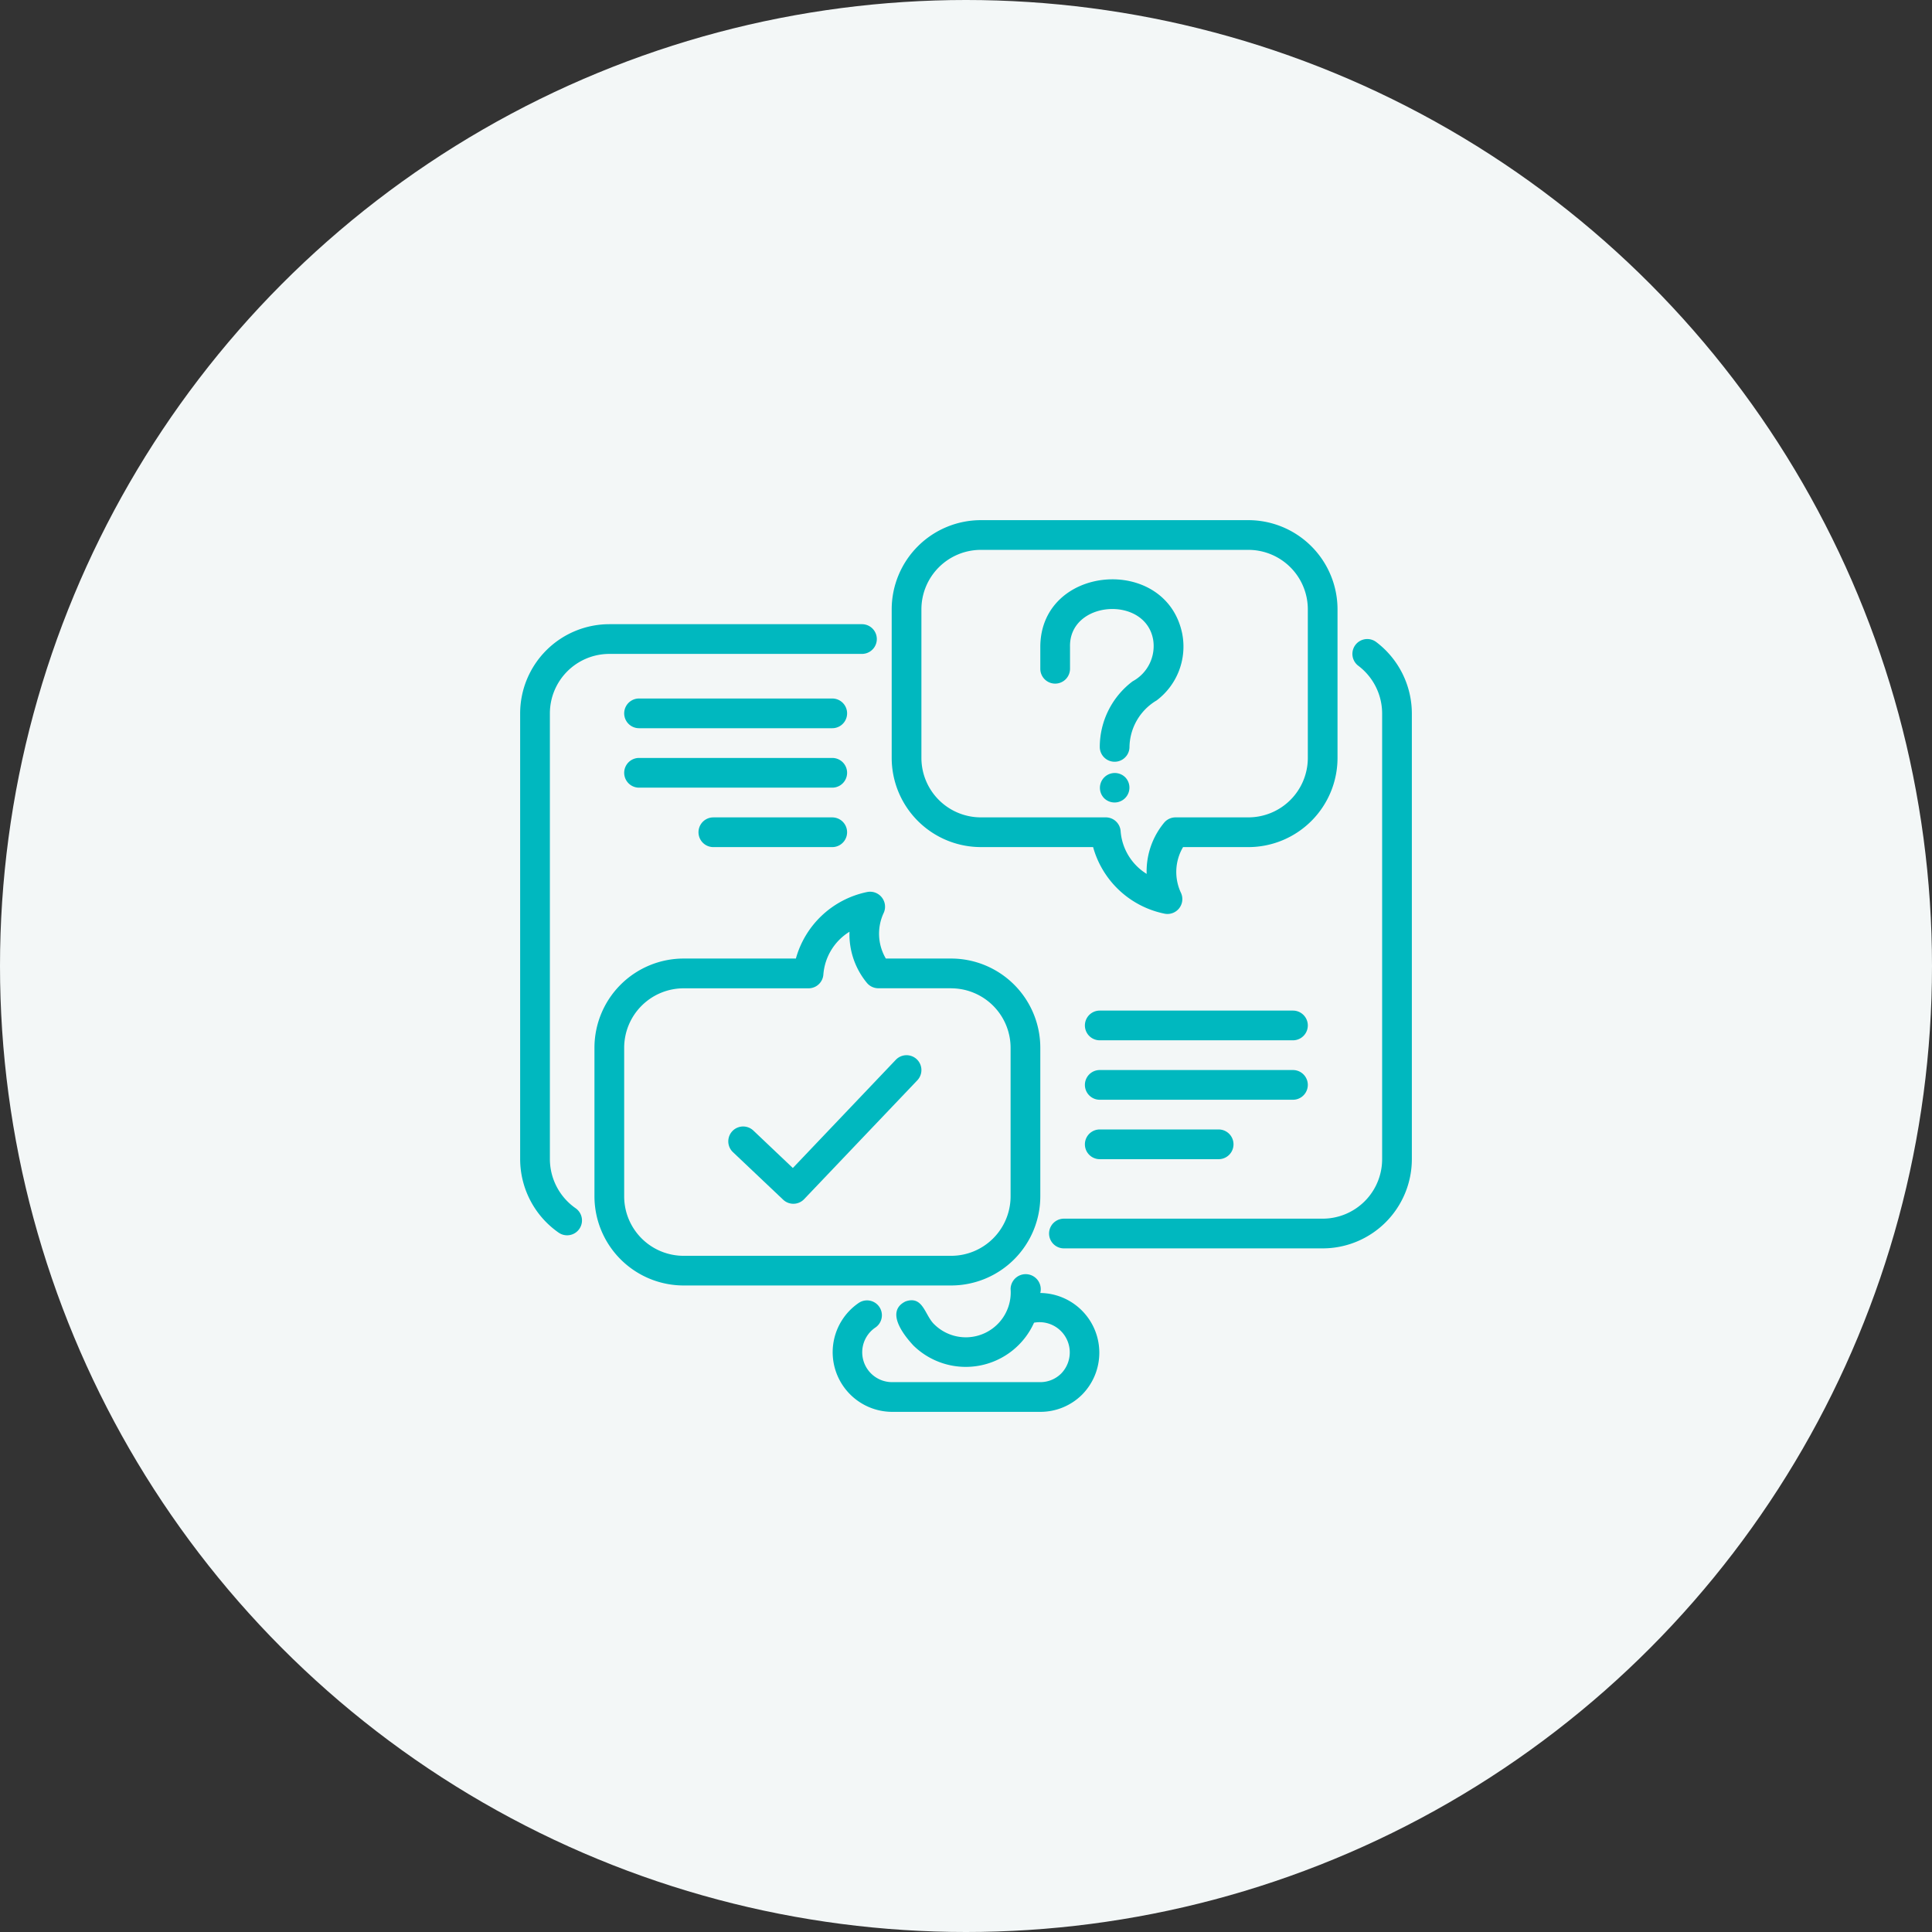
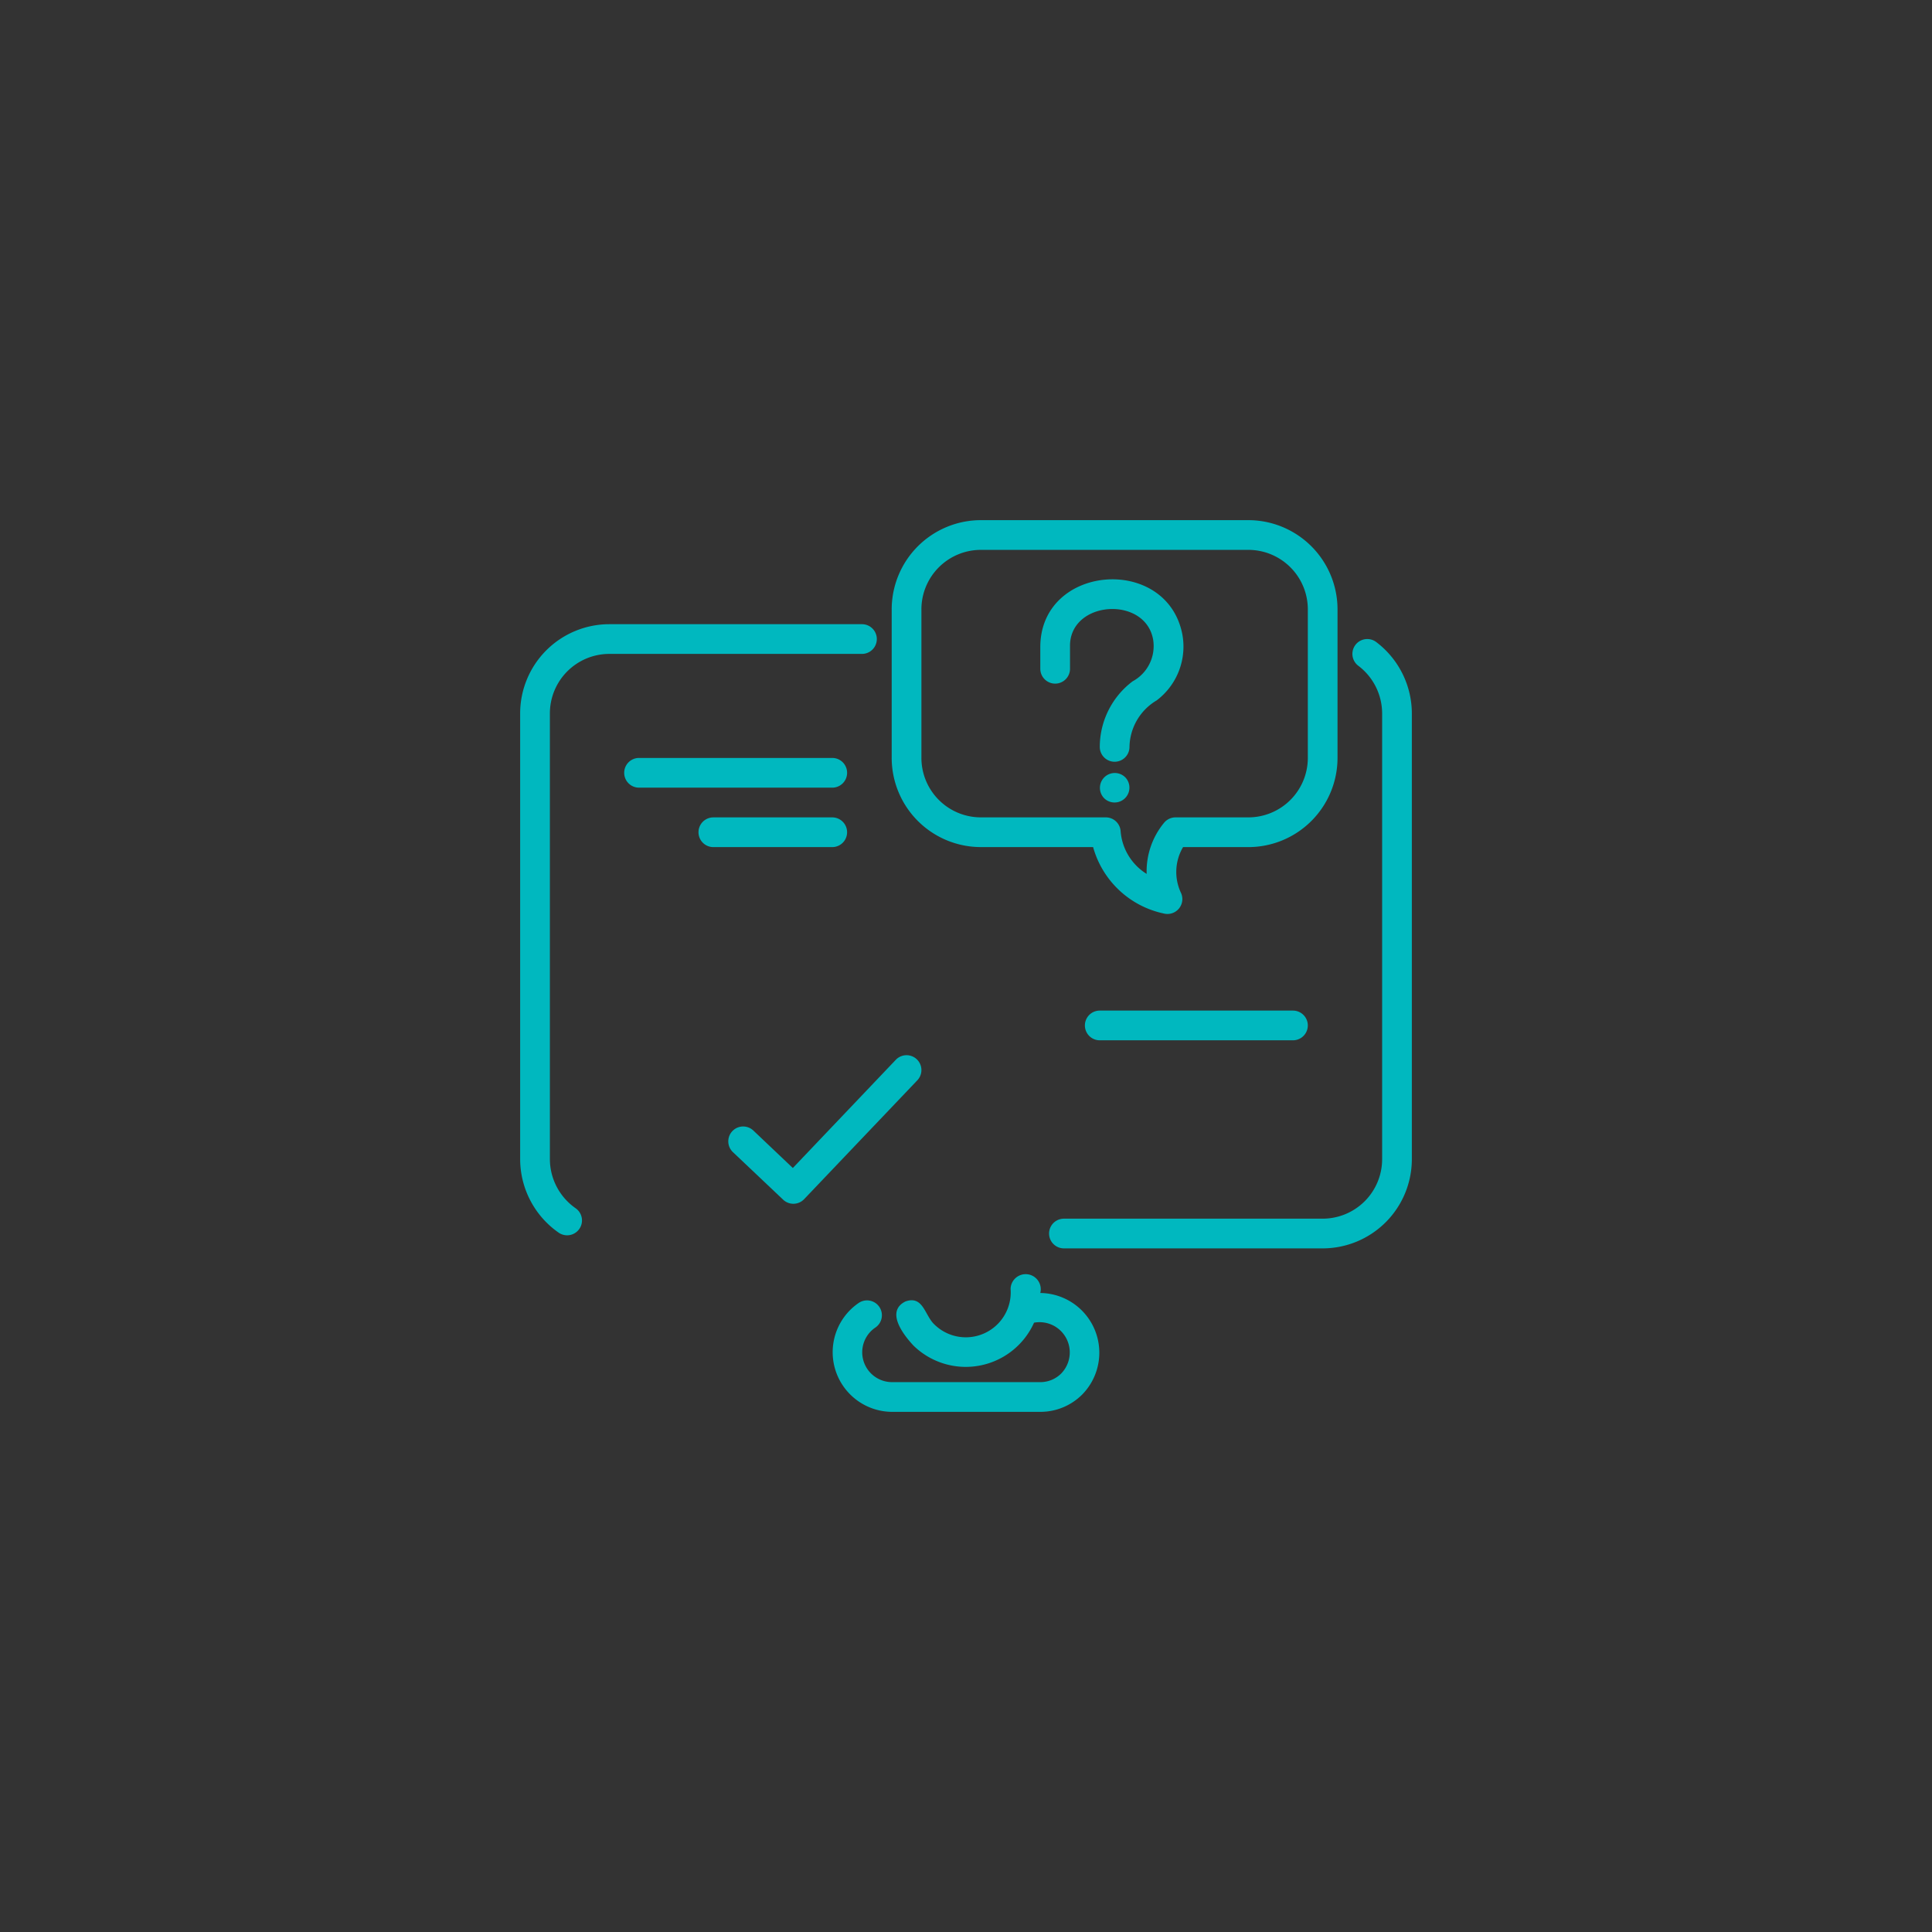
<svg xmlns="http://www.w3.org/2000/svg" width="100" height="100" viewBox="0 0 100 100">
  <rect x="0" y="0" width="100" height="100" fill="#333333" stroke="none" />
  <g id="グループ_11638" data-name="グループ 11638" transform="translate(-207 -3214)">
-     <circle id="楕円形_9" data-name="楕円形 9" cx="50" cy="50" r="50" transform="translate(207 3214)" fill="#f3f7f7" />
    <g id="faq" transform="translate(233.923 3240.923)">
      <path id="パス_15642" data-name="パス 15642" d="M37.769,11.38a.769.769,0,0,0,.769-.769V9.47c-.051-2.386,3.879-2.669,4.3-.38a2.073,2.073,0,0,1-1.06,2.171,4.263,4.263,0,0,0-1.7,3.394.769.769,0,0,0,1.538,0,2.859,2.859,0,0,1,1.406-2.406,3.491,3.491,0,0,0,1.322-3.461C43.5,4.694,37.019,5.214,37,9.47c0,0,0,1.141,0,1.141a.769.769,0,0,0,.769.769Z" transform="translate(-10.077 -2.919)" fill="#00b8bf" />
      <path id="パス_15643" data-name="パス 15643" d="M41.212,20.3a.769.769,0,0,0,1.119-1.055A.769.769,0,0,0,41.212,20.3Z" transform="translate(-10.999 -5.922)" fill="#00b8bf" />
      <path id="パス_15644" data-name="パス 15644" d="M3.99,40.492a.769.769,0,0,0,.882-1.261,3.108,3.108,0,0,1-1.333-2.539V13.615a3.08,3.08,0,0,1,3.077-3.077H19.692a.769.769,0,1,0,0-1.538H6.615A4.62,4.62,0,0,0,2,13.615V36.692a4.647,4.647,0,0,0,1.99,3.8Z" transform="translate(-2 -3.615)" fill="#00b8bf" />
      <path id="パス_15645" data-name="パス 15645" d="M54.522,10.153a.769.769,0,0,0-.925,1.23,3.1,3.1,0,0,1,1.232,2.462V36.921A3.08,3.08,0,0,1,51.752,40H38.359a.769.769,0,1,0,0,1.538H51.752a4.62,4.62,0,0,0,4.615-4.615V13.845a4.644,4.644,0,0,0-1.845-3.692Z" transform="translate(-10.213 -3.845)" fill="#00b8bf" />
      <path id="パス_15646" data-name="パス 15646" d="M33.773,53.708a.781.781,0,1,0-1.538-.207A2.324,2.324,0,0,1,28.3,55.348c-.513-.47-.58-1.527-1.506-1.2-1.038.513-.126,1.706.415,2.285a3.874,3.874,0,0,0,6.24-1.186,1.565,1.565,0,0,1,1.41,2.626,1.527,1.527,0,0,1-1.087.451H26.081a1.545,1.545,0,0,1-.85-2.822.769.769,0,0,0-.853-1.28,3.087,3.087,0,0,0,1.7,5.64h7.692a3.054,3.054,0,0,0,2.175-.9,3.09,3.09,0,0,0-2.175-5.252Z" transform="translate(-6.85 -13.708)" fill="#00b8bf" />
      <path id="パス_15647" data-name="パス 15647" d="M17.3,41.9a.769.769,0,0,0-1.057,1.118l2.6,2.462a.769.769,0,0,0,1.085-.029L25.786,39.3a.769.769,0,0,0-1.114-1.061l-5.329,5.6Z" transform="translate(-5.229 -10.306)" fill="#00b8bf" />
      <path id="パス_15648" data-name="パス 15648" d="M31.615,18.923h5.81a4.837,4.837,0,0,0,3.667,3.439.77.77,0,0,0,.877-1.079,2.533,2.533,0,0,1,.112-2.36h3.38a4.62,4.62,0,0,0,4.615-4.615V6.615A4.62,4.62,0,0,0,45.462,2H31.615A4.62,4.62,0,0,0,27,6.615v7.692a4.62,4.62,0,0,0,4.615,4.615ZM28.538,6.615a3.08,3.08,0,0,1,3.077-3.077H45.462a3.08,3.08,0,0,1,3.077,3.077v7.692a3.08,3.08,0,0,1-3.077,3.077H41.691a.77.77,0,0,0-.594.281,3.948,3.948,0,0,0-.9,2.645,2.859,2.859,0,0,1-1.348-2.216.769.769,0,0,0-.767-.71H31.615a3.08,3.08,0,0,1-3.077-3.077V6.615Z" transform="translate(-7.769 -2)" fill="#00b8bf" />
-       <path id="パス_15649" data-name="パス 15649" d="M21.093,27.02a4.837,4.837,0,0,0-3.667,3.439h-5.81A4.62,4.62,0,0,0,7,35.074v7.692a4.62,4.62,0,0,0,4.615,4.615H25.462a4.62,4.62,0,0,0,4.615-4.615V35.074a4.62,4.62,0,0,0-4.615-4.615h-3.38a2.534,2.534,0,0,1-.112-2.36.775.775,0,0,0-.877-1.079ZM25.462,32a3.081,3.081,0,0,1,3.077,3.077v7.692a3.08,3.08,0,0,1-3.077,3.077H11.615a3.08,3.08,0,0,1-3.077-3.077V35.074A3.081,3.081,0,0,1,11.615,32h6.466a.769.769,0,0,0,.767-.709A2.86,2.86,0,0,1,20.2,29.072a3.949,3.949,0,0,0,.9,2.645.77.77,0,0,0,.594.28h3.771Z" transform="translate(-3.154 -7.768)" fill="#00b8bf" />
-       <path id="パス_15650" data-name="パス 15650" d="M19.773,15.538a.769.769,0,0,0,0-1.538h-10a.769.769,0,0,0,0,1.538Z" transform="translate(-3.619 -4.769)" fill="#00b8bf" />
      <path id="パス_15651" data-name="パス 15651" d="M9.773,19.538h10a.769.769,0,0,0,0-1.538h-10A.769.769,0,0,0,9.773,19.538Z" transform="translate(-3.619 -5.692)" fill="#00b8bf" />
      <path id="パス_15652" data-name="パス 15652" d="M20.926,22H14.773a.769.769,0,0,0,0,1.538h6.154A.769.769,0,0,0,20.926,22Z" transform="translate(-4.773 -6.615)" fill="#00b8bf" />
      <path id="パス_15653" data-name="パス 15653" d="M50.773,36.538a.769.769,0,0,0,0-1.538h-10a.769.769,0,0,0,0,1.538h10Z" transform="translate(-10.773 -9.615)" fill="#00b8bf" />
-       <path id="パス_15654" data-name="パス 15654" d="M51.538,39.769A.769.769,0,0,0,50.769,39h-10a.769.769,0,1,0,0,1.538h10A.769.769,0,0,0,51.538,39.769Z" transform="translate(-10.769 -10.538)" fill="#00b8bf" />
-       <path id="パス_15655" data-name="パス 15655" d="M40.773,43a.769.769,0,0,0,0,1.538h6.154a.769.769,0,1,0,0-1.538Z" transform="translate(-10.773 -11.462)" fill="#00b8bf" />
    </g>
  </g>
</svg>